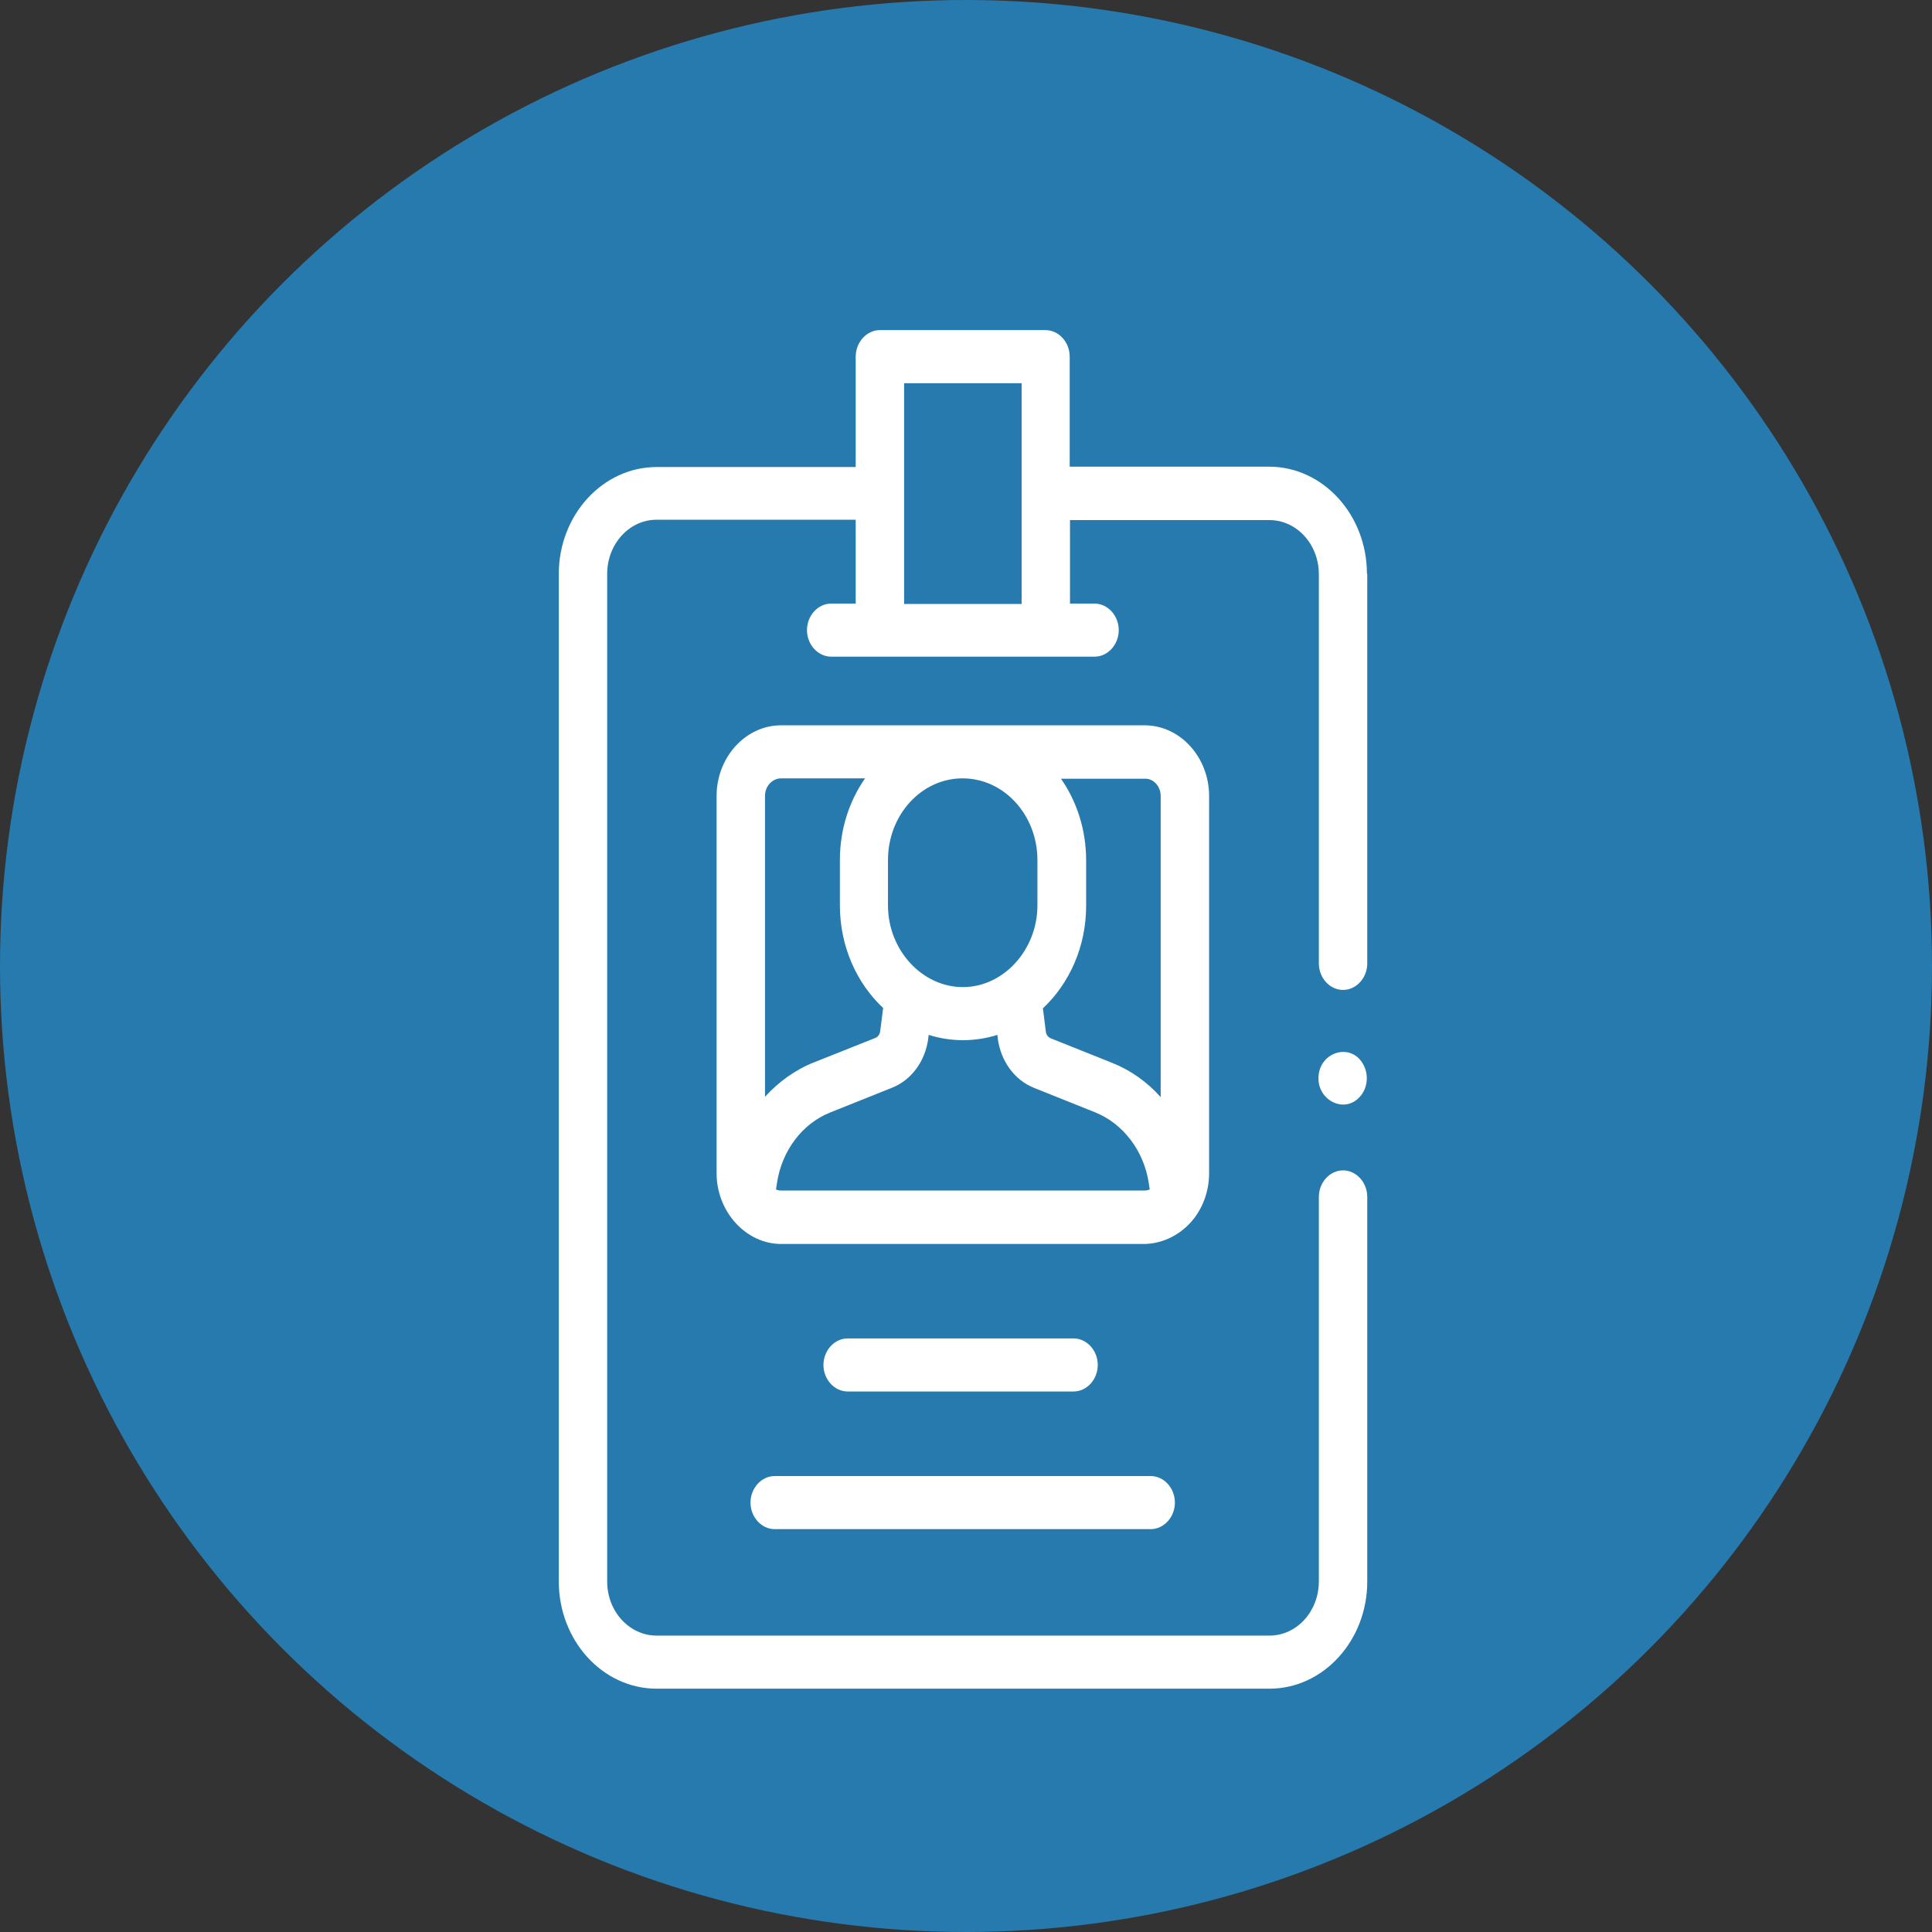
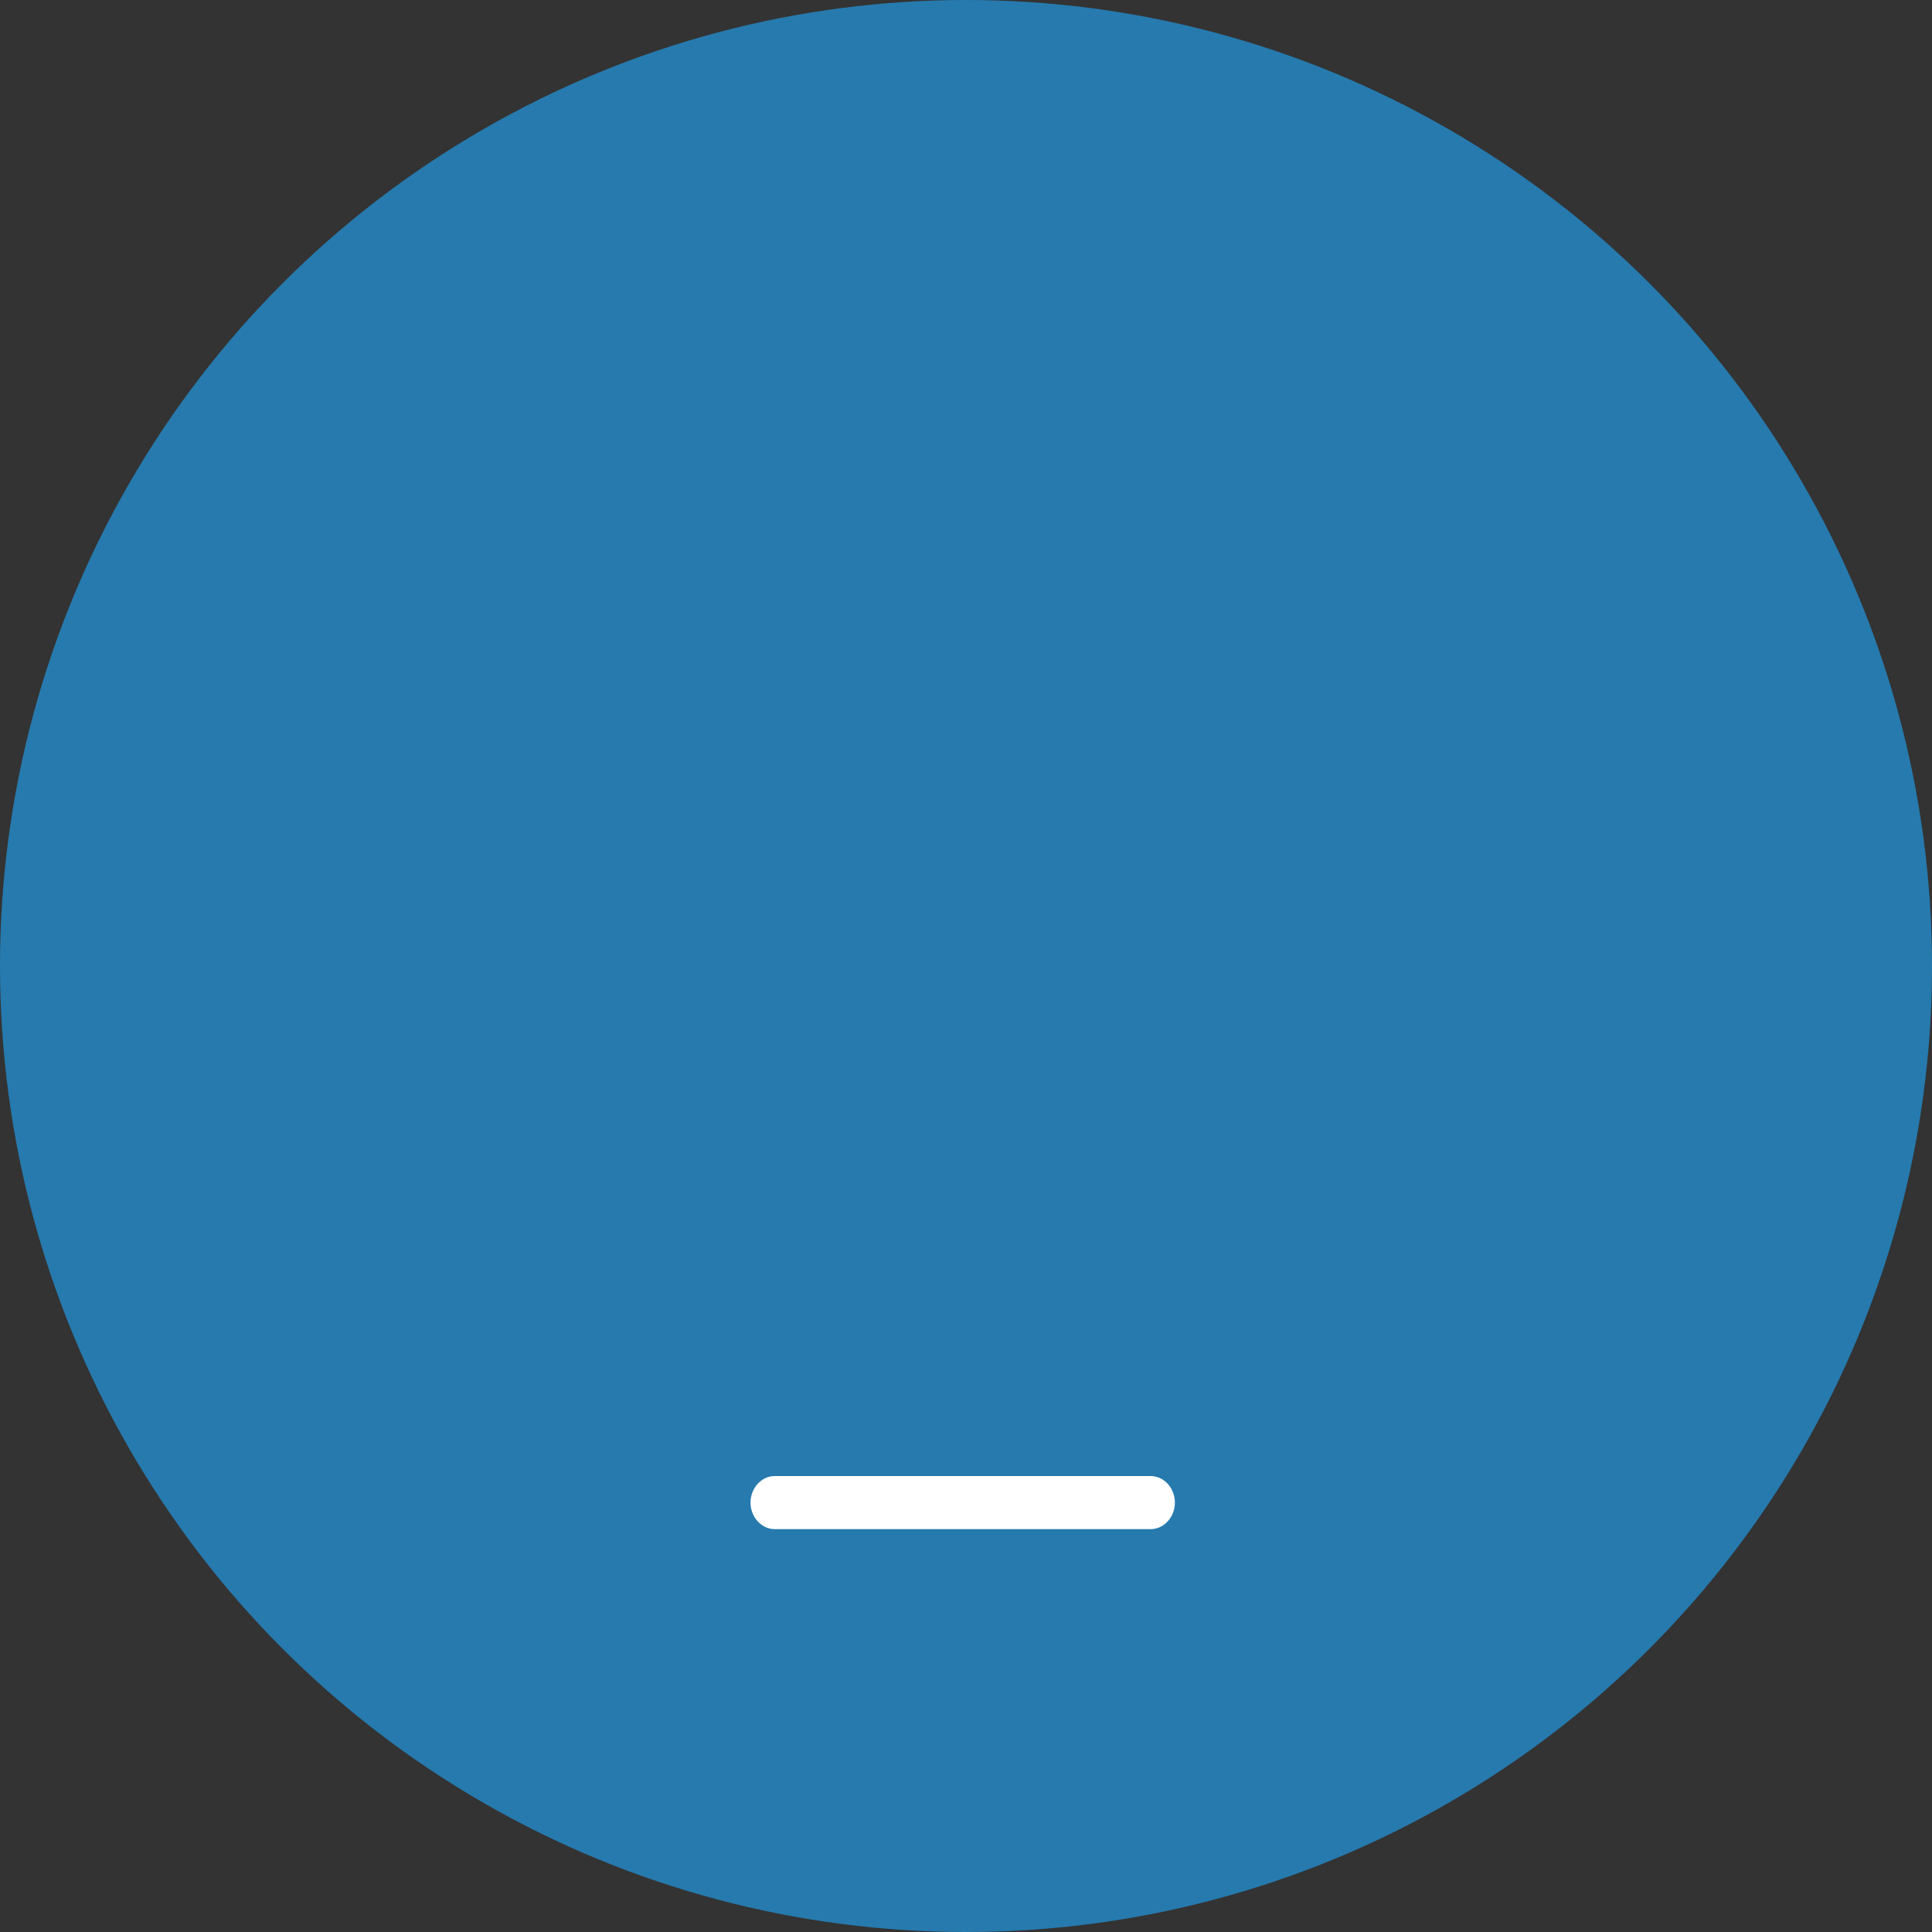
<svg xmlns="http://www.w3.org/2000/svg" width="65" height="65" viewBox="0 0 65 65" fill="none">
  <rect x="0" y="0" width="65" height="65" fill="#333333" stroke="none" />
  <circle cx="32.5" cy="32.5" r="32.5" fill="#267AAE" />
-   <path d="M45.989 19.307C45.989 17.32 44.512 15.701 42.699 15.701H35.989V11.999C35.989 11.511 35.619 11.106 35.174 11.106H29.604C29.159 11.106 28.789 11.511 28.789 11.999V15.713H22.09C20.276 15.713 18.8 17.331 18.8 19.307V53.207C18.8 55.195 20.276 56.814 22.09 56.814H42.71C44.523 56.814 46 55.195 46 53.207V40.269C46 39.781 45.631 39.376 45.185 39.376C44.74 39.376 44.371 39.781 44.371 40.269V53.207C44.371 54.207 43.633 55.028 42.71 55.028H22.09C21.178 55.028 20.428 54.219 20.428 53.207V19.307C20.428 18.308 21.167 17.486 22.09 17.486H28.789V20.307H27.964C27.519 20.307 27.15 20.712 27.15 21.2C27.15 21.688 27.519 22.093 27.964 22.093H36.825C37.27 22.093 37.639 21.688 37.639 21.2C37.639 20.712 37.27 20.307 36.825 20.307H35.999V17.498H42.71C43.622 17.498 44.371 18.308 44.371 19.319V32.413C44.371 32.901 44.74 33.305 45.185 33.305C45.631 33.305 46 32.901 46 32.413V19.307H45.989ZM34.371 12.892V16.605V20.319H30.418V16.605C30.418 16.605 30.418 16.605 30.418 16.593V12.892H34.371Z" fill="white" />
-   <path d="M40.18 40.983C40.505 40.554 40.679 40.019 40.679 39.471V26.782C40.679 25.473 39.702 24.402 38.508 24.402H26.281C25.087 24.402 24.109 25.473 24.109 26.782V39.471C24.109 40.769 25.098 41.852 26.281 41.852H38.508C39.148 41.84 39.767 41.519 40.18 40.983ZM39.05 26.782V36.912C38.594 36.4 38.041 36.007 37.411 35.757L35.359 34.936C35.261 34.9 35.196 34.805 35.185 34.698L35.087 33.924C35.977 33.091 36.542 31.853 36.542 30.473V28.949C36.542 27.913 36.227 26.961 35.695 26.199H38.518C38.801 26.187 39.05 26.449 39.05 26.782ZM38.681 40.019C38.627 40.042 38.562 40.054 38.508 40.054H26.281C26.216 40.054 26.162 40.042 26.107 40.019L26.14 39.804C26.303 38.709 26.998 37.793 27.942 37.424L29.995 36.602C30.668 36.341 31.135 35.698 31.232 34.924L31.243 34.817C31.992 35.055 32.807 35.055 33.556 34.817L33.567 34.924C33.665 35.698 34.132 36.341 34.794 36.602L36.846 37.424C37.791 37.805 38.486 38.721 38.649 39.804L38.681 40.019ZM34.903 28.937V30.461C34.903 31.948 33.773 33.198 32.416 33.21C31.037 33.222 29.875 31.972 29.875 30.461V28.937C29.875 27.413 31.004 26.187 32.383 26.187C33.784 26.187 34.903 27.425 34.903 28.937ZM26.281 26.187H29.104C28.572 26.949 28.257 27.901 28.257 28.937V30.461C28.257 31.841 28.822 33.079 29.712 33.913L29.614 34.686C29.604 34.793 29.538 34.889 29.441 34.924L27.378 35.745C26.748 35.995 26.194 36.4 25.738 36.9V26.771C25.738 26.449 25.988 26.187 26.281 26.187Z" fill="white" />
-   <path d="M36.119 46.815C36.564 46.815 36.933 46.411 36.933 45.923C36.933 45.435 36.564 45.03 36.119 45.03H28.518C28.073 45.03 27.704 45.435 27.704 45.923C27.704 46.411 28.073 46.815 28.518 46.815H36.119Z" fill="white" />
  <path d="M25.25 50.553C25.25 51.041 25.619 51.446 26.064 51.446H38.714C39.159 51.446 39.528 51.041 39.528 50.553C39.528 50.065 39.159 49.66 38.714 49.66H26.064C25.619 49.66 25.25 50.065 25.25 50.553Z" fill="white" />
-   <path d="M45.848 35.781C45.435 35.079 44.414 35.388 44.36 36.21C44.306 37.007 45.207 37.471 45.728 36.924C46.022 36.626 46.065 36.138 45.848 35.781Z" fill="white" />
</svg>